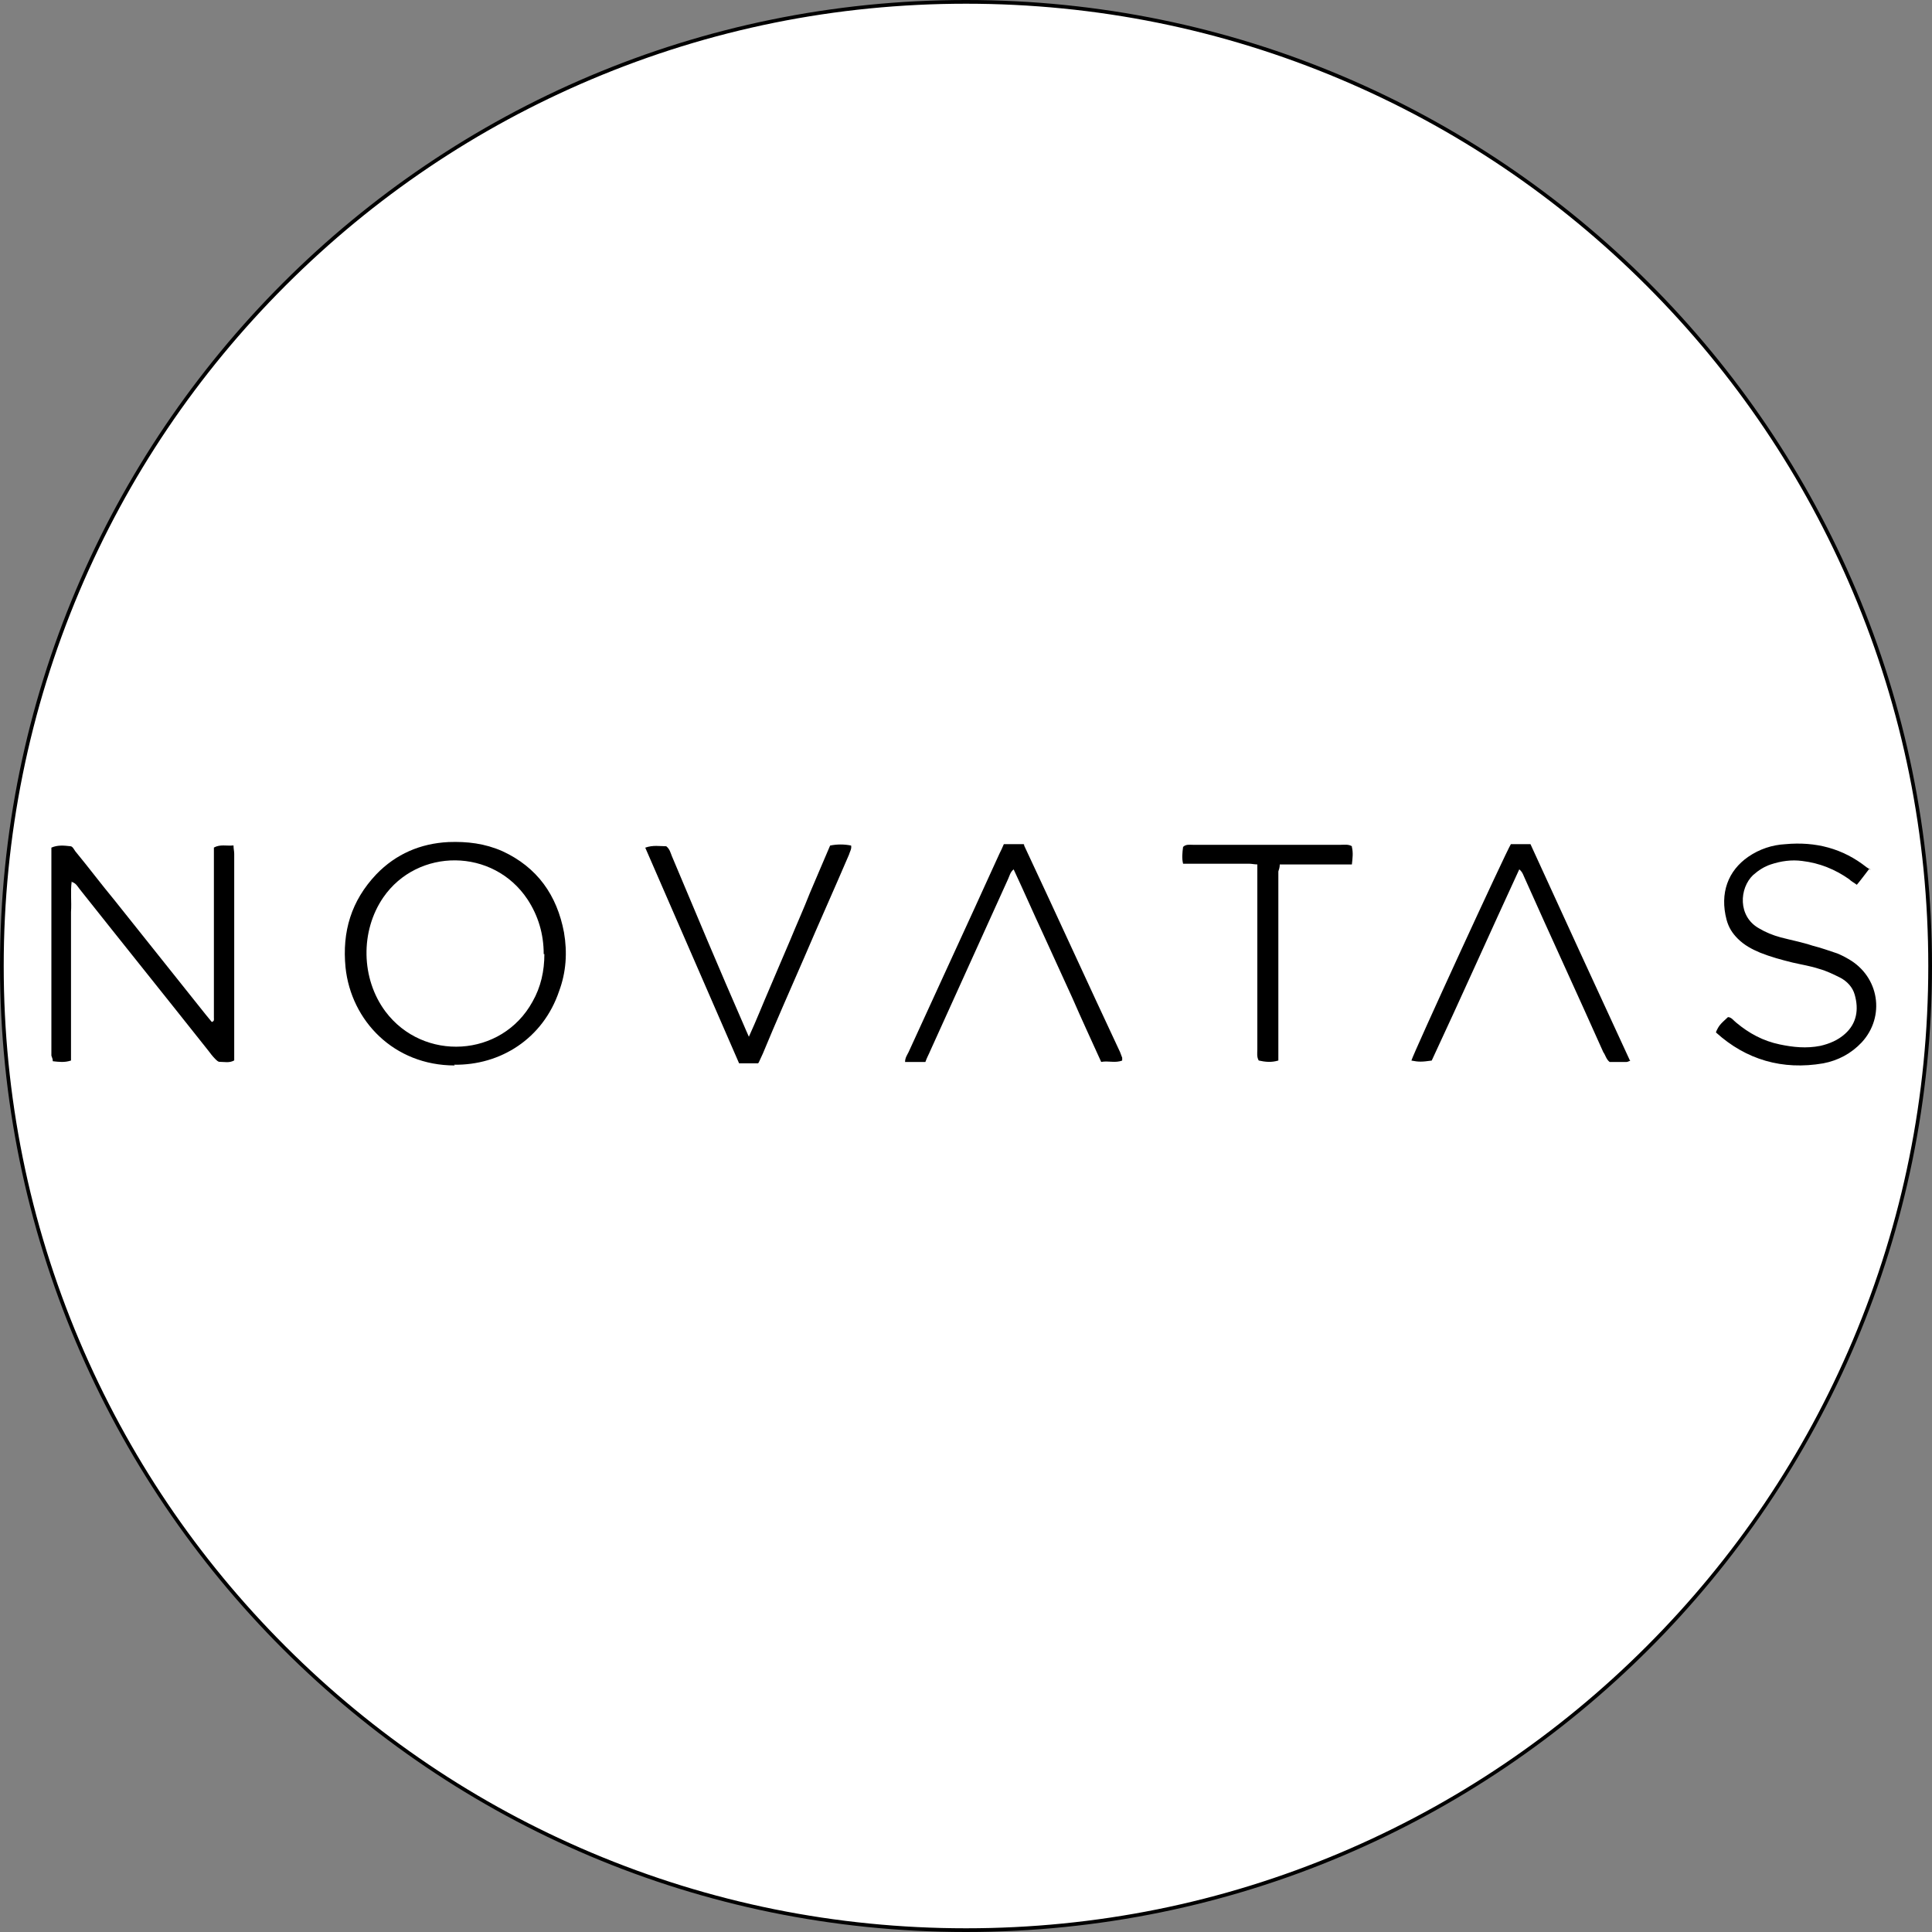
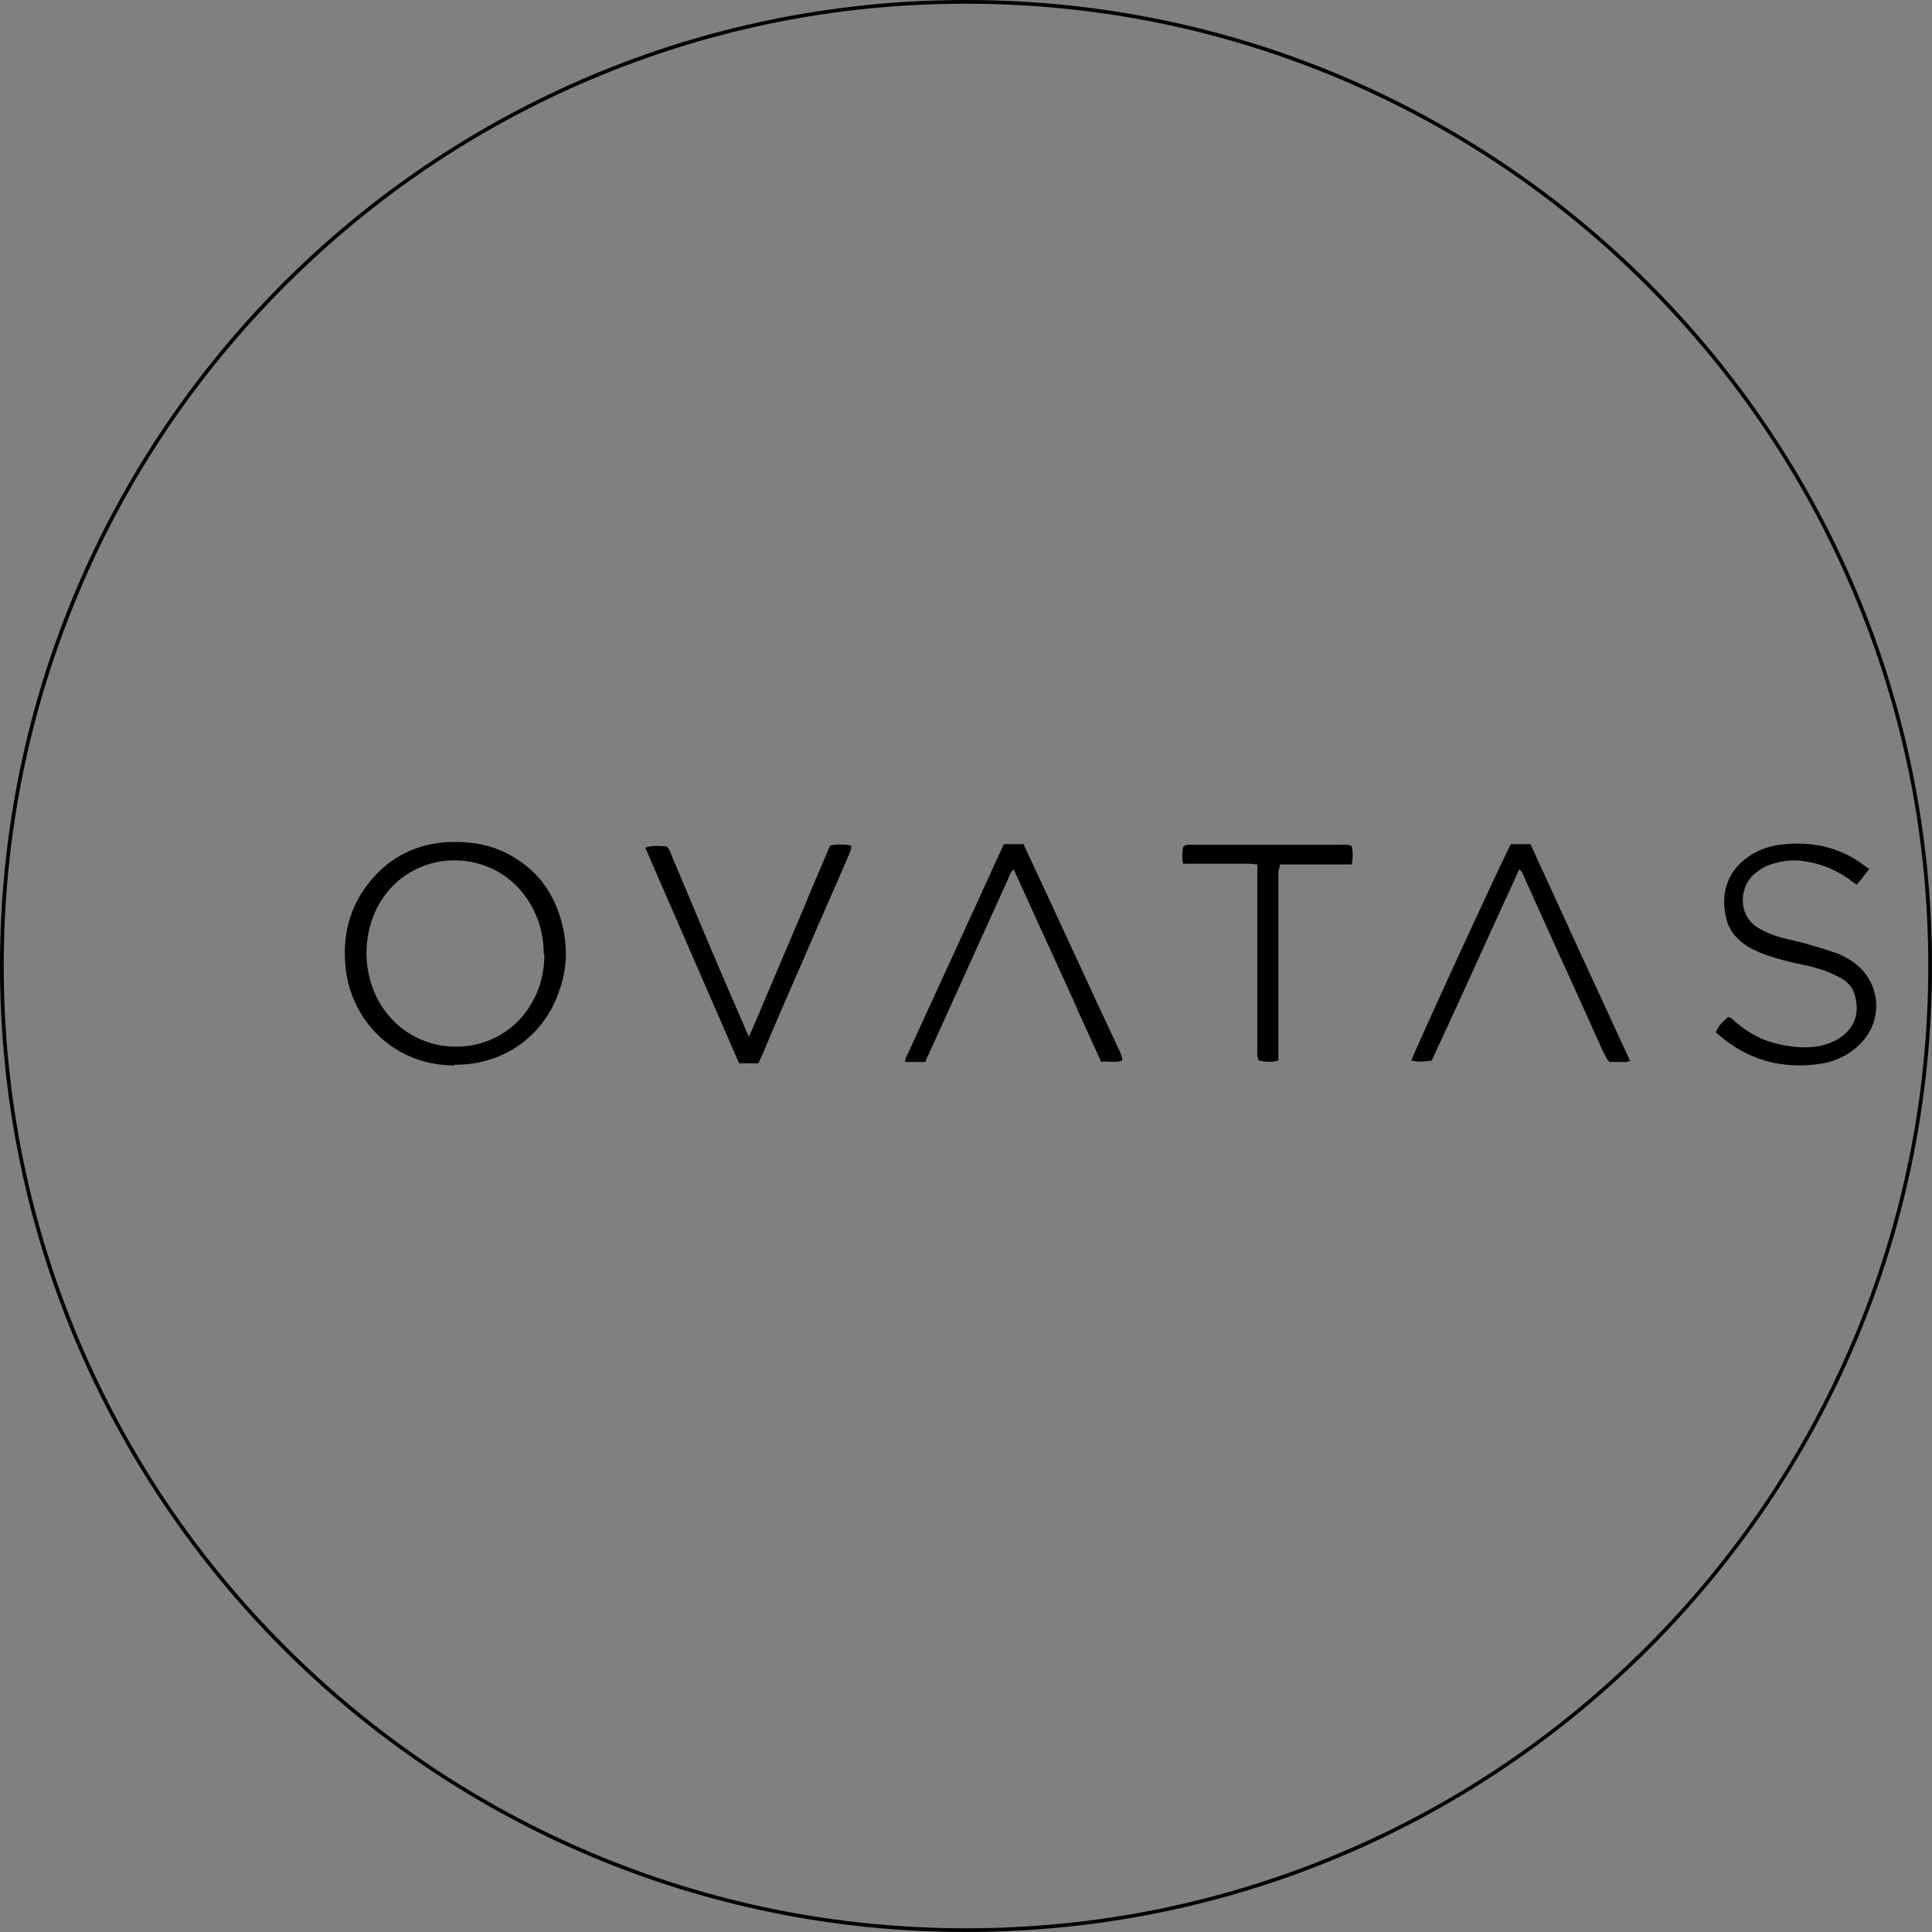
<svg xmlns="http://www.w3.org/2000/svg" id="katman_1" data-name="katman 1" viewBox="0 0 520 520">
  <rect x="0" y="0" width="520" height="520" fill="#808080" stroke="none" />
  <defs>
    <style>
      .cls-1 {
        fill: none;
      }

      .cls-2 {
        fill: #fff;
      }

      .cls-3 {
        clip-path: url(#clippath);
      }
    </style>
    <clipPath id="clippath">
      <rect class="cls-1" x="11.95" y="226.07" width="496.1" height="67.86" />
    </clipPath>
  </defs>
  <g>
-     <path class="cls-2" d="M260,519.5c-69.31,0-134.48-26.99-183.49-76.01S.5,329.31.5,260,27.49,125.52,76.51,76.51C125.52,27.49,190.69.5,260,.5s134.48,26.99,183.49,76.01,76.01,114.18,76.01,183.49-26.99,134.48-76.01,183.49c-49.01,49.01-114.18,76.01-183.49,76.01Z" />
    <path d="M260,1c34.97,0,68.88,6.85,100.81,20.35,30.84,13.04,58.54,31.72,82.33,55.51,23.79,23.79,42.46,51.49,55.51,82.33,13.51,31.93,20.35,65.85,20.35,100.81s-6.85,68.88-20.35,100.81c-13.04,30.84-31.72,58.54-55.51,82.33-23.79,23.79-51.49,42.46-82.33,55.51-31.93,13.51-65.85,20.35-100.81,20.35s-68.88-6.85-100.81-20.35c-30.84-13.04-58.54-31.72-82.33-55.51-23.79-23.79-42.46-51.49-55.51-82.33C7.85,328.88,1,294.97,1,260s6.85-68.88,20.35-100.81c13.04-30.84,31.72-58.54,55.51-82.33,23.79-23.79,51.49-42.46,82.33-55.51C191.12,7.85,225.03,1,260,1M260,0C116.41,0,0,116.41,0,260s116.41,260,260,260,260-116.41,260-260S403.59,0,260,0h0Z" />
  </g>
  <g class="cls-3">
    <g>
-       <path d="M19.3,237.19c-.38,2.83,0,5.47-.19,8.29v39.96c-1.7.57-3.2.38-4.9.19,0-.57-.19-.94-.38-1.51v-55.98c1.7-.75,3.39-.57,5.09-.38.57,0,.94.75,1.32,1.32,3.58,4.34,6.97,8.86,10.56,13.19,8.1,10.18,16.4,20.55,24.5,30.72.57.75,1.13,1.32,1.7,2.07.75-.19.57-.75.57-1.13v-42.79c0-12.25,0-2.07,0-3.02,1.7-.94,3.39-.38,5.28-.57,0,.94.19,1.51.19,2.26v55.6c-1.32.75-2.64.38-3.96.38-.38,0-.75-.38-1.13-.75-.75-.75-1.32-1.51-1.88-2.26-11.5-14.51-23.18-29.03-34.68-43.54-.57-.75-.94-1.51-2.07-1.88h0v-.19Z" />
      <path d="M122.4,286.77c-16.4,0-27.9-12.06-29.4-26.39-.94-9.61,1.51-17.91,8.29-25.07,5.28-5.47,11.87-8.29,19.41-8.67,5.09-.19,9.8.38,14.51,2.45,9.42,4.34,14.7,11.87,16.59,21.86.94,5.47.57,10.74-1.32,15.83-4.34,12.82-15.83,19.98-28.27,19.79h0l.19.19ZM146.34,256.8c0-5.47-1.51-10.37-4.34-14.7-9.24-13.95-29.59-13.95-38.83-.57-6.22,9.05-6.03,21.86.57,30.72,10.18,13.57,31.29,12.44,39.58-2.64,2.26-3.96,3.2-8.29,3.2-12.82h-.19Z" />
      <path d="M503.15,233.8c-1.32,1.7-2.26,3.02-3.39,4.34-.75-.57-1.51-.94-2.07-1.51-3.77-2.64-7.92-4.34-12.63-4.9-2.83-.38-5.65,0-8.48.94-1.7.57-3.2,1.51-4.71,2.83-3.77,3.58-4.15,11.12,1.51,14.33,1.88,1.13,3.77,1.88,5.84,2.45,2.83.75,5.84,1.32,8.67,2.26,2.26.57,4.34,1.32,6.6,2.07.94.38,2.07.94,3.02,1.51,8.29,4.71,9.99,15.46,3.58,22.43-2.83,3.02-6.41,4.9-10.37,5.65-10.93,1.88-20.73-.94-28.84-8.29v-.19c.75-1.7,1.13-2.07,3.2-3.96.94,0,1.51.94,2.26,1.51,3.39,2.83,7.16,4.9,11.69,5.84,3.58.75,7.16,1.13,10.93.38,2.45-.57,4.71-1.51,6.6-3.2,3.2-2.83,3.77-6.6,2.64-10.56-.57-2.07-2.07-3.58-3.77-4.52-1.88-.94-3.77-1.88-5.84-2.45-2.26-.75-4.71-1.13-7.16-1.7-3.02-.75-5.84-1.51-8.67-2.64-2.26-.94-4.34-2.07-6.03-3.77-1.51-1.51-2.45-3.02-3.02-5.09-1.88-7.16.38-13.19,5.84-16.96,3.02-2.07,6.41-3.2,9.99-3.39,8.11-.75,15.46,1.13,21.86,6.22.38.19.57.38,1.13.75h0l-.38-.38Z" />
      <path d="M204.02,286.2h-5.09c-8.48-19.41-16.78-38.64-25.26-58.05,2.07-.75,3.96-.38,5.65-.38.94.75,1.13,1.7,1.51,2.64,6.41,15.27,12.82,30.54,19.41,45.61.38.94.75,1.7,1.32,3.02,2.07-4.52,3.77-8.86,5.65-13.19,1.88-4.34,3.58-8.48,5.47-12.82,1.7-4.15,3.58-8.29,5.28-12.63,1.88-4.34,3.58-8.48,5.47-12.82,1.88-.38,3.77-.38,5.65,0,.19.94-.38,1.7-.57,2.45-3.96,9.24-8.11,18.47-12.06,27.71-3.77,8.67-7.54,17.15-11.12,25.82-.38.75-.75,1.7-1.13,2.45h0l-.19.19Z" />
      <path d="M438.88,285.45c-.57.19-.75.38-1.13.38h-4.52c-.94-.75-1.13-1.88-1.7-2.64-6.97-15.64-14.14-31.1-21.11-46.75-.38-.75-.57-1.7-1.51-2.45-7.92,17.15-15.64,34.49-23.56,51.46-2.64.38-3.58.38-5.47,0,.57-2.07,25.45-56.17,26.77-58.24h5.28c8.86,19.41,17.72,38.64,26.77,58.24h.19Z" />
      <path d="M270.37,227.2h4.9c.19,0,.38,0,.38.19v.19c8.67,18.47,17.15,37.13,25.82,55.6.19.57.38.94.57,1.51v.75c-1.88.75-3.77,0-5.65.38-2.64-5.84-5.28-11.5-7.73-17.15-2.64-5.84-5.28-11.5-7.92-17.34-2.64-5.65-5.09-11.31-7.92-17.34-.94.75-1.13,1.88-1.51,2.64-6.97,15.46-13.95,30.72-20.92,46.18-.38.94-.94,1.88-1.32,3.02h-5.47c0-1.13.57-1.88.94-2.64,5.84-12.82,11.87-25.82,17.72-38.64,2.26-4.9,4.52-9.99,6.79-14.89.38-.75.75-1.51,1.13-2.45h.19Z" />
      <path d="M363.86,227.96c.38,1.51.19,3.02,0,4.71h-19.41c0,.75-.19,1.32-.38,1.88v50.89c-1.88.57-3.58.38-5.28,0-.57-.94-.38-2.07-.38-3.02v-46.37c0-15.46,0-2.07,0-3.39-.75,0-1.51-.19-2.26-.19h-17.72c-.38-1.51-.19-3.02,0-4.52.75-.75,1.7-.57,2.64-.57h39.77c.94,0,2.07-.19,3.02.38v.19Z" />
    </g>
  </g>
</svg>